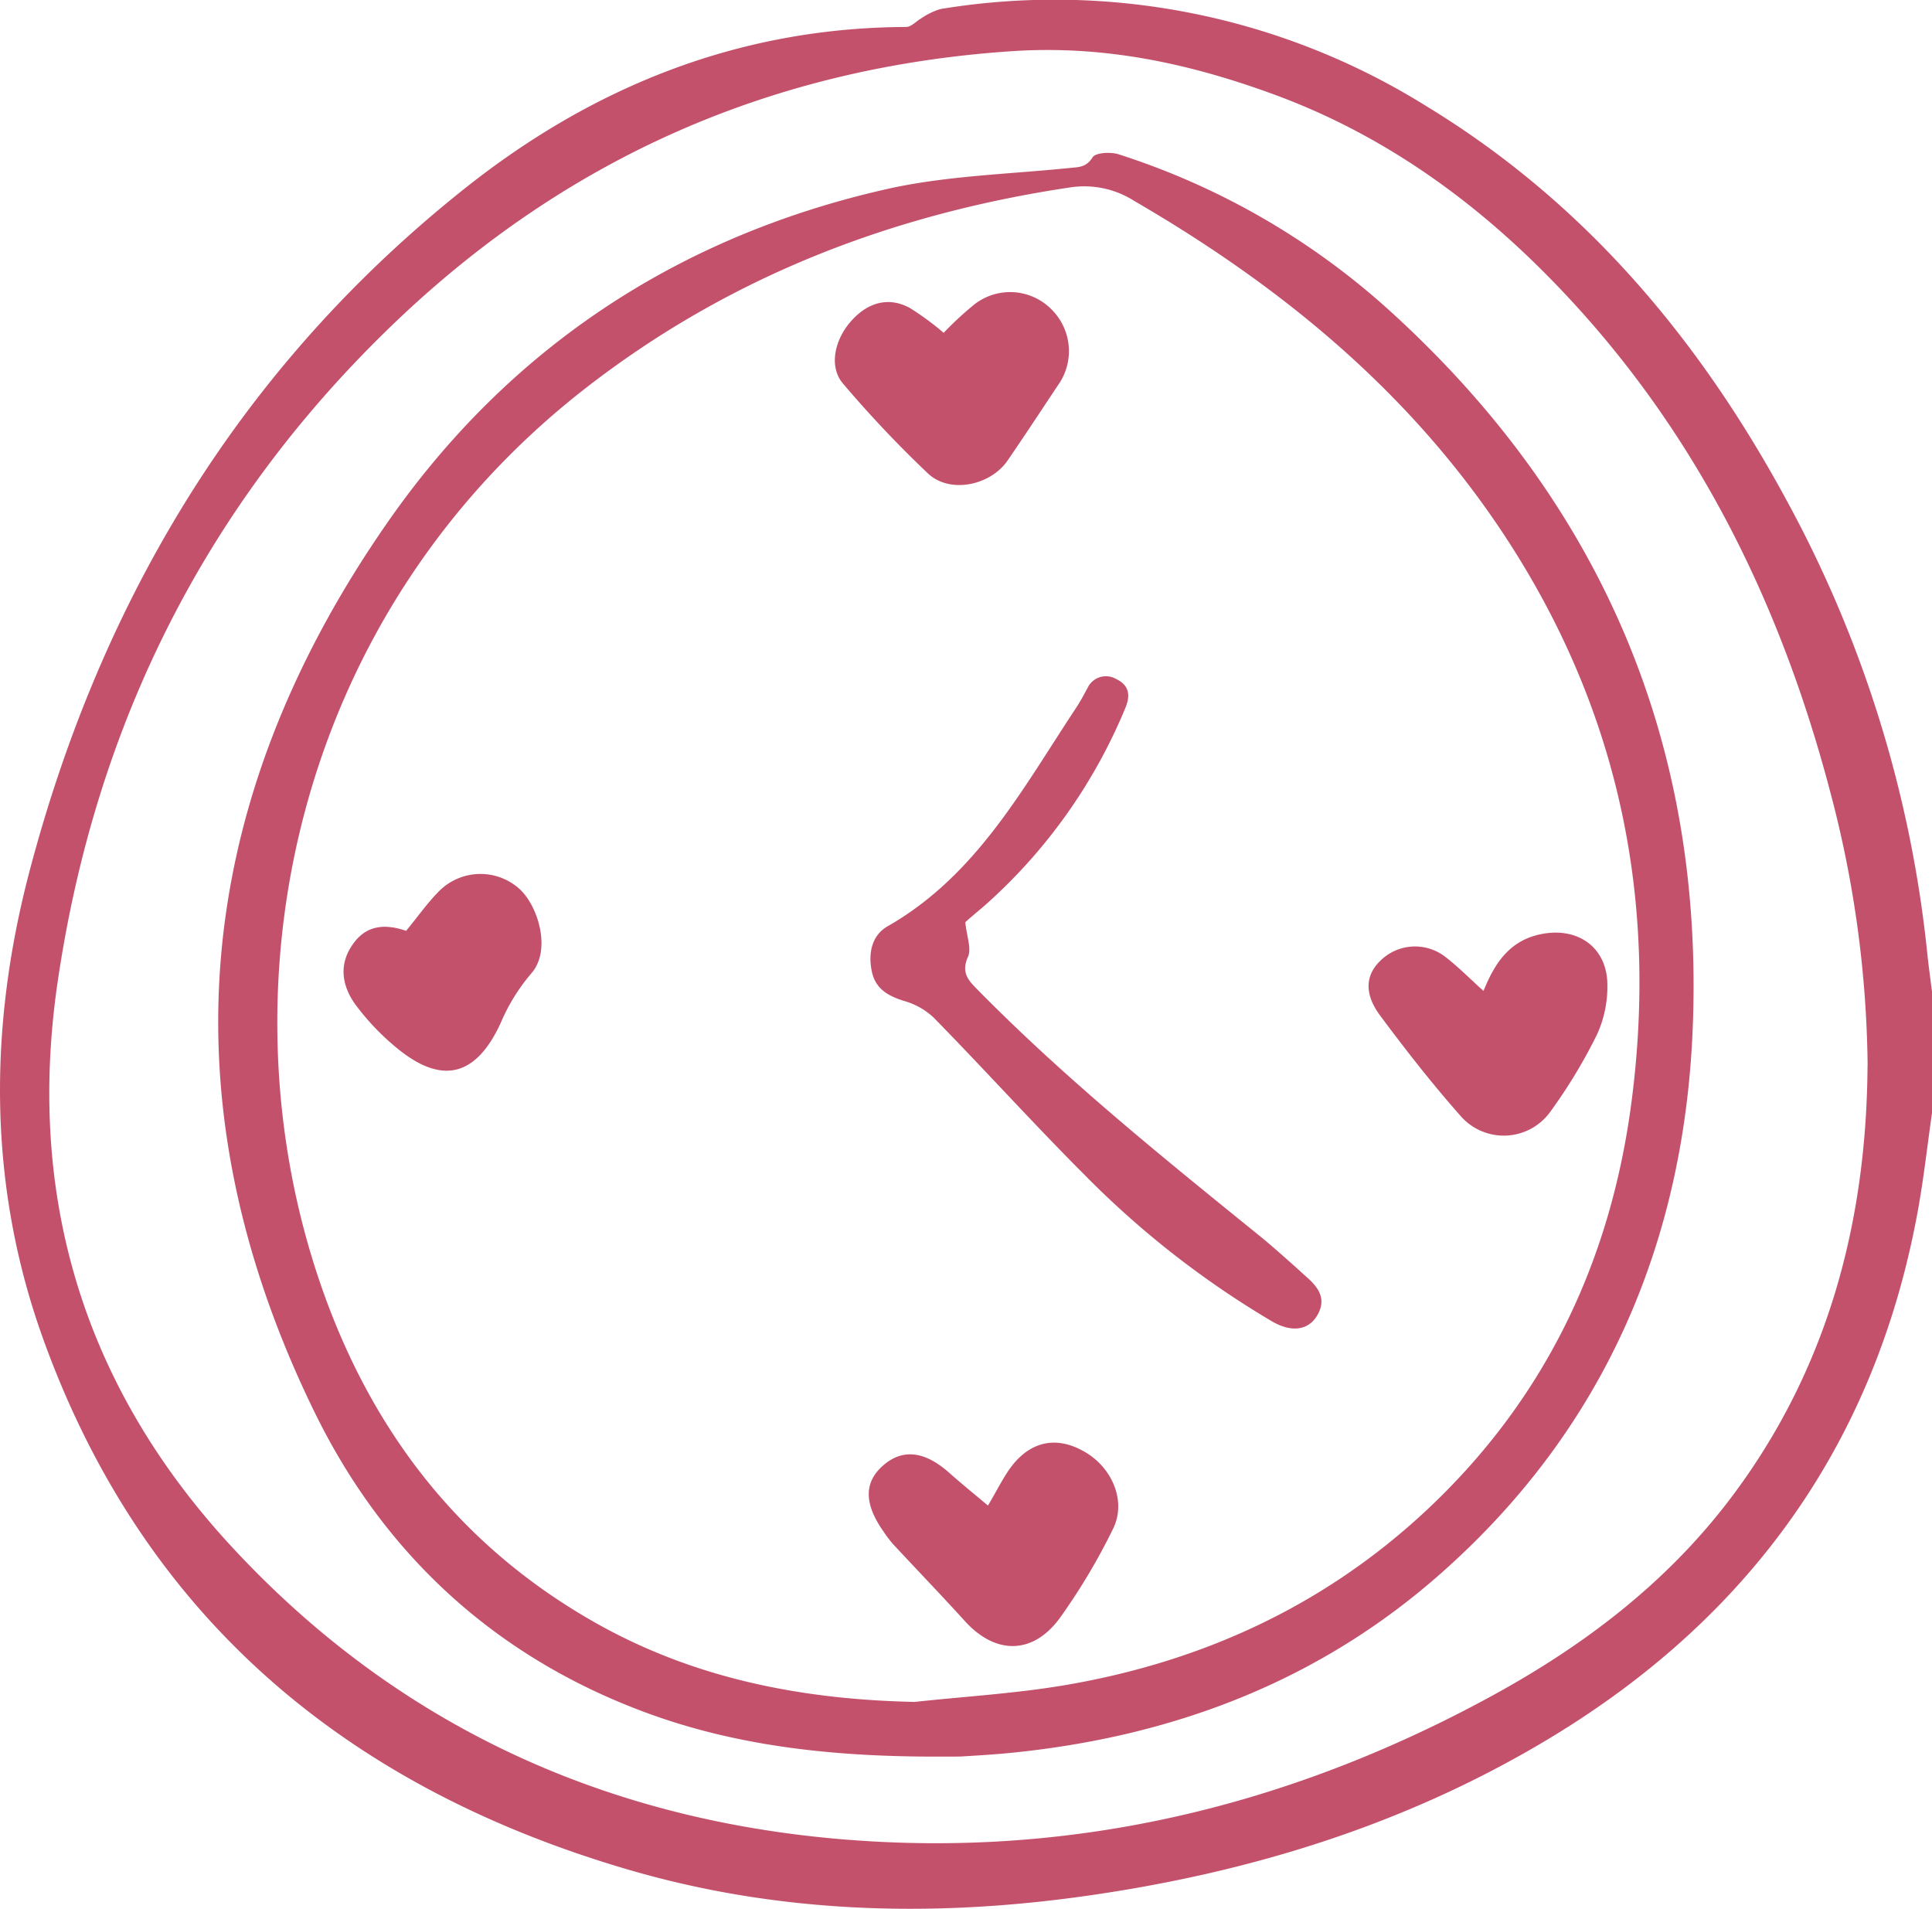
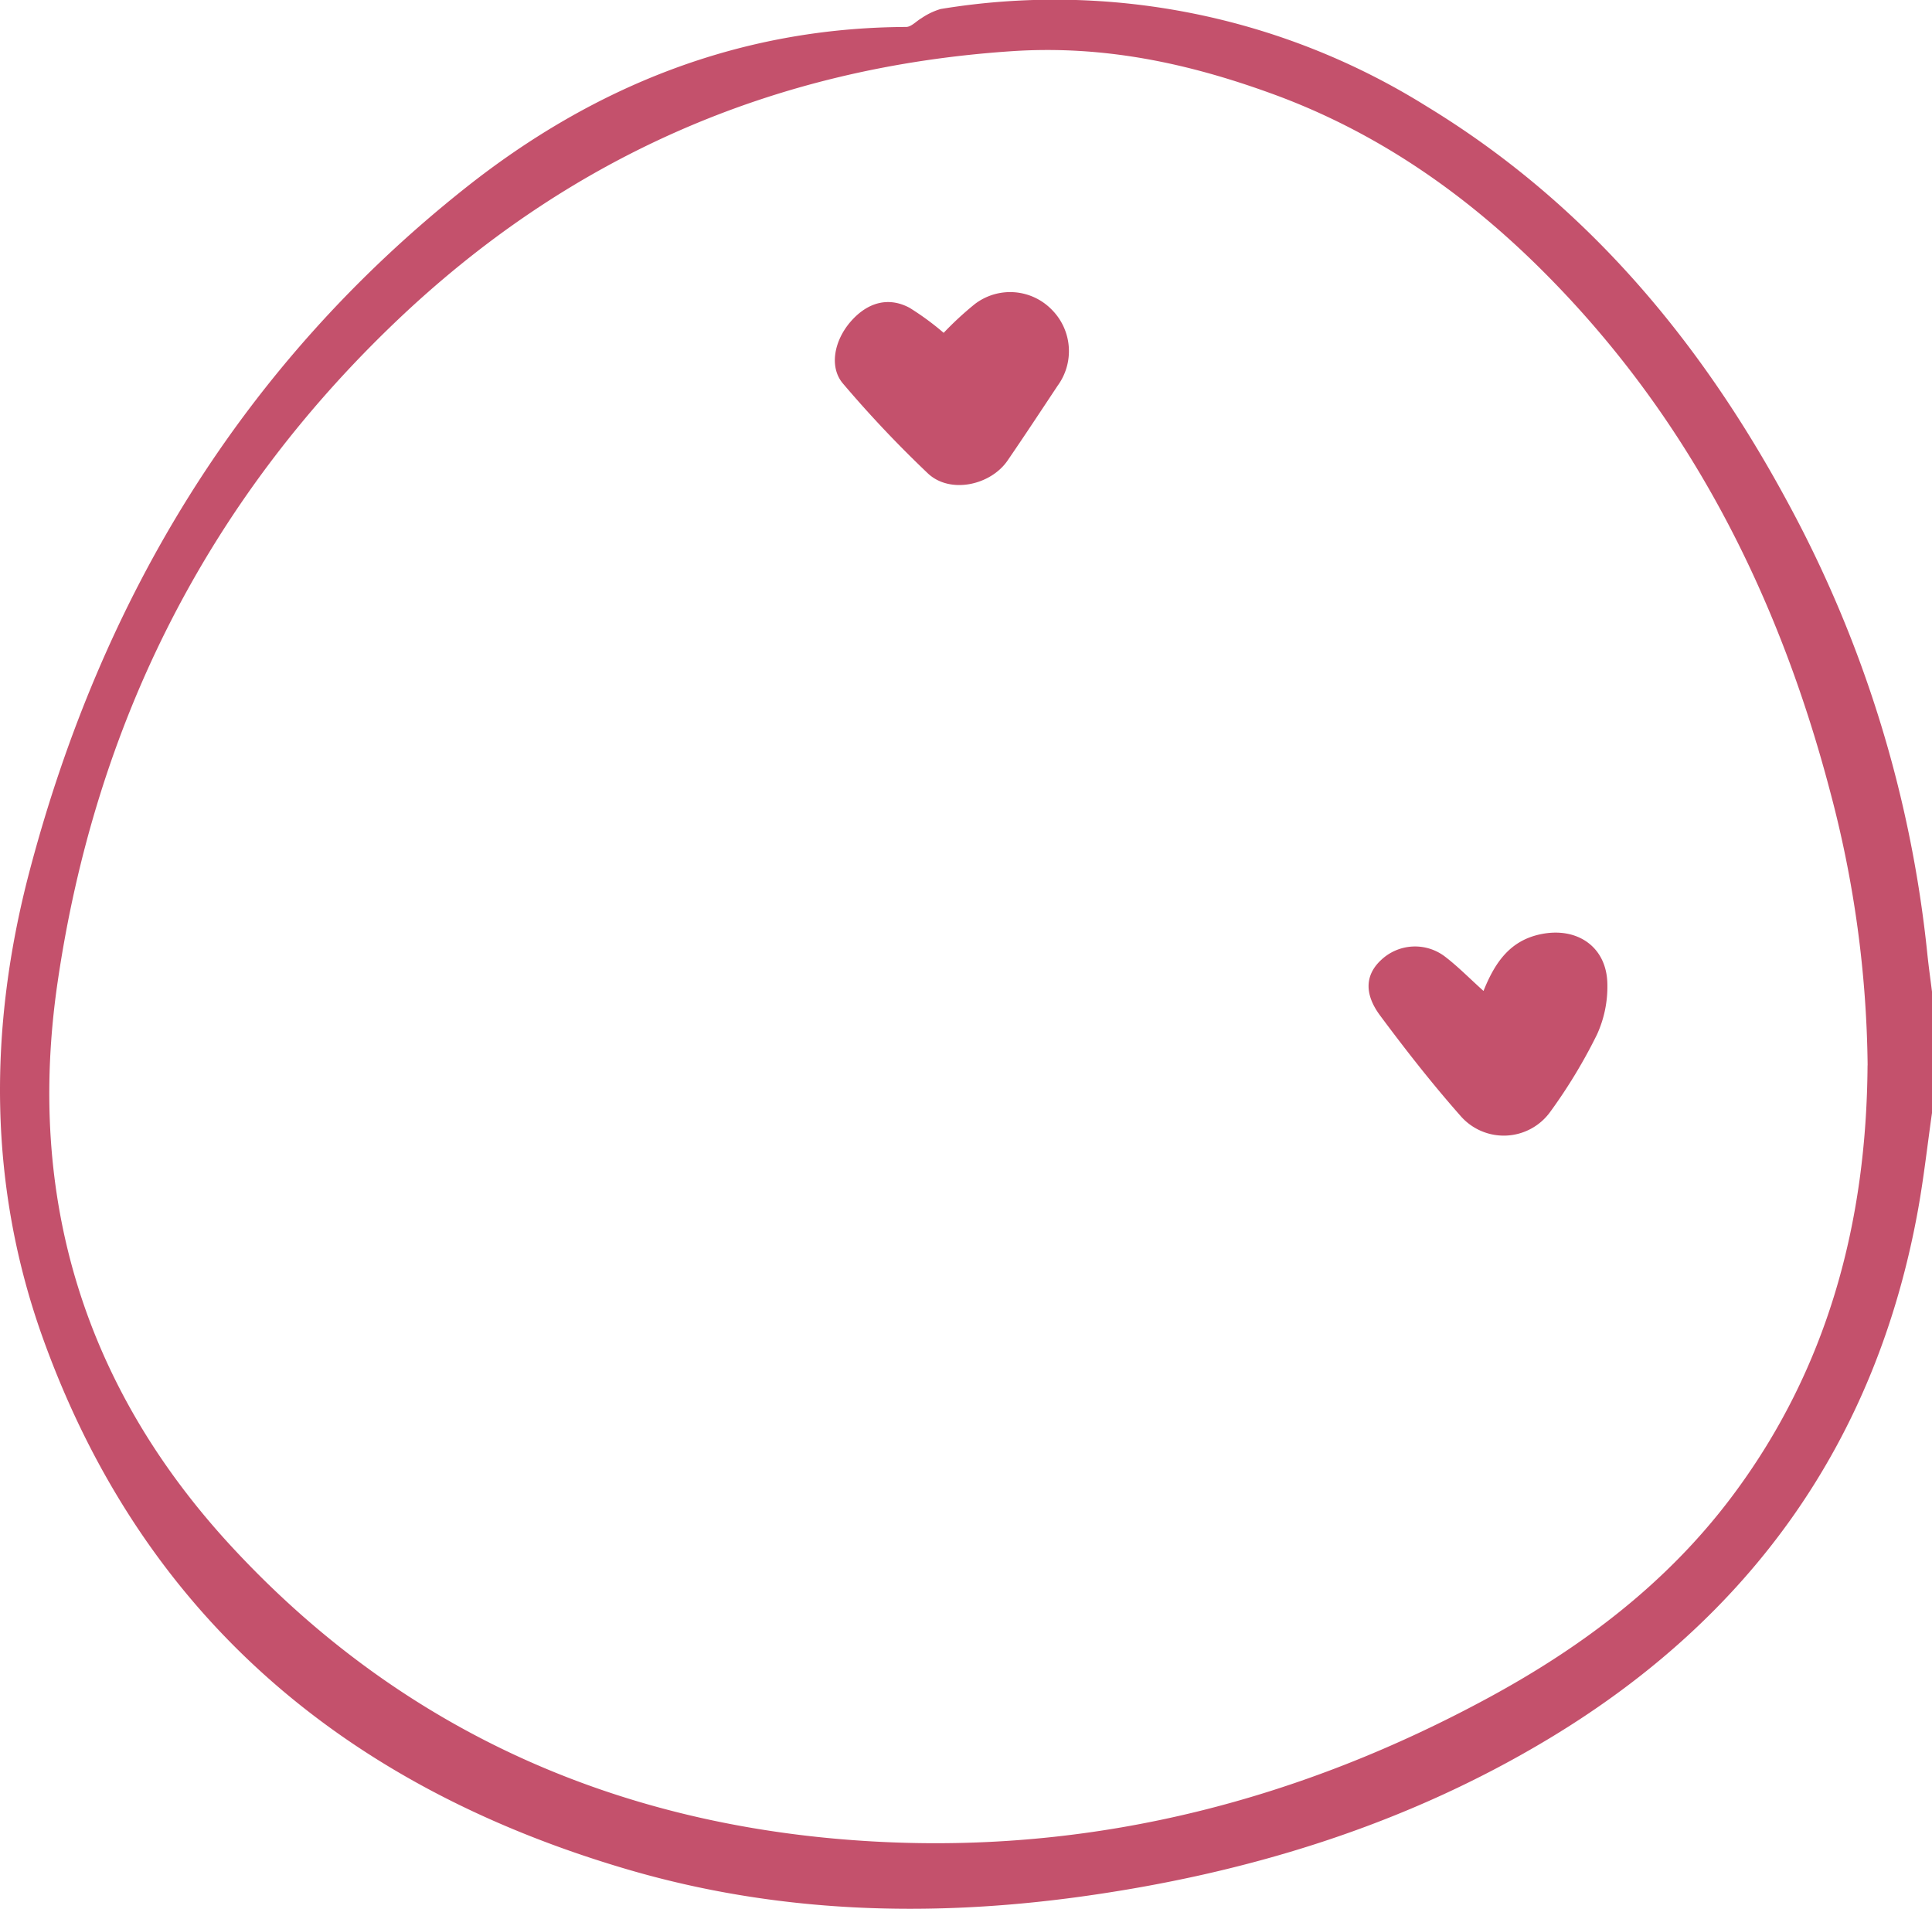
<svg xmlns="http://www.w3.org/2000/svg" viewBox="0 0 252.99 249.93">
  <defs>
    <style>.cls-1{fill:#c4516c;}</style>
  </defs>
  <title>clock</title>
  <g id="Слой_2" data-name="Слой 2">
    <g id="Слой_1-2" data-name="Слой 1">
      <path class="cls-1" d="M253,145.65c-.6,4.21-1.07,8.45-1.82,12.64-5.49,30.48-21.94,53.45-48.3,69.33C184,239,163.22,245.35,141.42,248.35c-19.94,2.74-39.77,2.12-59.15-3.55-36.72-10.74-63.44-32.91-76.63-69.52-7.23-20.08-7.16-40.77-1.77-61.22,9.45-35.83,27.82-66.23,57.06-89.44,16.82-13.35,35.93-21,57.72-21.09.68,0,1.35-.77,2-1.14a9,9,0,0,1,2.52-1.21,91.94,91.94,0,0,1,63.64,12.74C207.57,26.55,222.58,44.48,234,65.6A157.5,157.5,0,0,1,252.39,125c.17,1.62.4,3.24.6,4.85Zm-8.44-6.16a144.46,144.46,0,0,0-4.9-35.82c-6.9-26.25-18.84-49.71-38.38-68.92-10.09-9.91-21.61-17.77-35-22.58-10.84-3.92-21.81-6.26-33.74-5.47C101.17,8.79,74.3,20.64,51.73,42.21,27.05,65.81,12.51,94.79,7.55,128.56,3.39,156.9,11.1,181.8,30.48,202.67c23,24.79,52.18,37.05,85.65,38.53,27.94,1.23,54.27-5.61,78.86-18.95,12.26-6.65,23.23-14.93,31.71-26.18C239.44,179.17,244.42,159.84,244.55,139.49Z" />
-       <path class="cls-1" d="M123.54,230c-13.14.06-26.13-1.09-38.57-5.62-19.89-7.24-34.6-20.7-43.78-39.48-19.73-40.35-16.08-79.42,9.28-116.1,16-23.2,38.42-38,66.08-44.14C124.19,23,132.17,22.8,140,22c1.23-.13,2.22-.05,3.07-1.4.4-.63,2.39-.73,3.43-.39a96.73,96.73,0,0,1,35.22,20.24c28,25.29,41.54,57,39.92,94.58-1.2,27.79-11.6,52-32.71,70.76-16.14,14.38-35.41,21.65-56.77,23.74-2.13.21-4.27.33-6.4.46C125,230,124.28,230,123.54,230Zm-3.76-7.16c6.61-.72,13.28-1.1,19.82-2.22,17.91-3.07,33.87-10.41,47.22-22.9,15.44-14.45,24.05-32.45,26.8-53.29,3.46-26.23-1.48-50.71-15.82-73.1-12.4-19.36-29.54-33.56-49.24-45a12.18,12.18,0,0,0-8.5-1.78c-23.38,3.5-44.72,11.74-63.46,26.34C39.24,80,28.91,127.43,41.29,166.07,47.67,186,59.37,201.9,77.8,212.38,90.79,219.77,104.93,222.53,119.78,222.84Z" />
-       <path class="cls-1" d="M126.4,120.76c.19,1.84.83,3.42.36,4.51-1,2.21.18,3.23,1.48,4.55,11.52,11.67,24.27,21.93,37,32.24,2,1.66,4,3.47,5.93,5.21,1.62,1.43,2.59,3,1.2,5.15-1.19,1.8-3.31,2-5.69.66a120.32,120.32,0,0,1-24.79-19.38c-6.68-6.69-13-13.7-19.64-20.47a9.33,9.33,0,0,0-3.86-2.17c-2.11-.66-3.77-1.58-4.24-3.92s0-4.67,2.1-5.87c11.62-6.64,17.65-18,24.67-28.6.55-.82,1-1.7,1.48-2.56a2.65,2.65,0,0,1,3.78-1.19c1.64.78,1.88,2.08,1.21,3.71a70.58,70.58,0,0,1-18.59,26.06C127.91,119.45,127,120.19,126.4,120.76Z" />
-       <path class="cls-1" d="M129.37,197.13c1-1.68,1.69-3.06,2.54-4.36,2.52-3.86,6-4.86,9.71-2.9,3.93,2,6,6.65,4.09,10.39a81.33,81.33,0,0,1-6.94,11.61c-3.55,4.83-8.43,4.78-12.41.4-3.09-3.4-6.28-6.72-9.42-10.09a15.41,15.41,0,0,1-1.19-1.57c-2.63-3.69-2.65-6.53-.07-8.76s5.49-1.83,8.72,1.08C126,194.35,127.65,195.68,129.37,197.13Z" />
      <path class="cls-1" d="M194.26,129.75c1.56-3.9,3.6-6.68,7.64-7.46,4.7-.91,8.5,1.73,8.58,6.53a15.09,15.09,0,0,1-1.36,6.64,69.06,69.06,0,0,1-6.1,10.09,7.5,7.5,0,0,1-11.82.5c-3.69-4.18-7.14-8.59-10.47-13.07-2.16-2.9-1.93-5.39.14-7.3a6.46,6.46,0,0,1,8.37-.41C190.92,126.56,192.41,128.08,194.26,129.75Z" />
      <path class="cls-1" d="M123.57,43.58a42.75,42.75,0,0,1,4.07-3.76,7.61,7.61,0,0,1,10.11.75,7.68,7.68,0,0,1,.74,9.94c-2.17,3.27-4.33,6.55-6.55,9.79s-7.52,4.41-10.42,1.7A150.76,150.76,0,0,1,110.4,50.24c-1.85-2.14-1.19-5.63,1-8.14s4.93-3.28,7.7-1.8A35.71,35.71,0,0,1,123.57,43.58Z" />
-       <path class="cls-1" d="M53.18,121.88c1.57-1.91,2.81-3.68,4.3-5.18A7.64,7.64,0,0,1,68,116.37c2.51,2.27,4.27,8.16,1.49,11.18A25,25,0,0,0,65.54,134c-3.17,6.84-7.55,8.08-13.38,3.38a32,32,0,0,1-5.59-5.81c-1.79-2.45-2.28-5.3-.32-8C48.08,121,50.61,121,53.18,121.88Z" />
    </g>
  </g>
</svg>